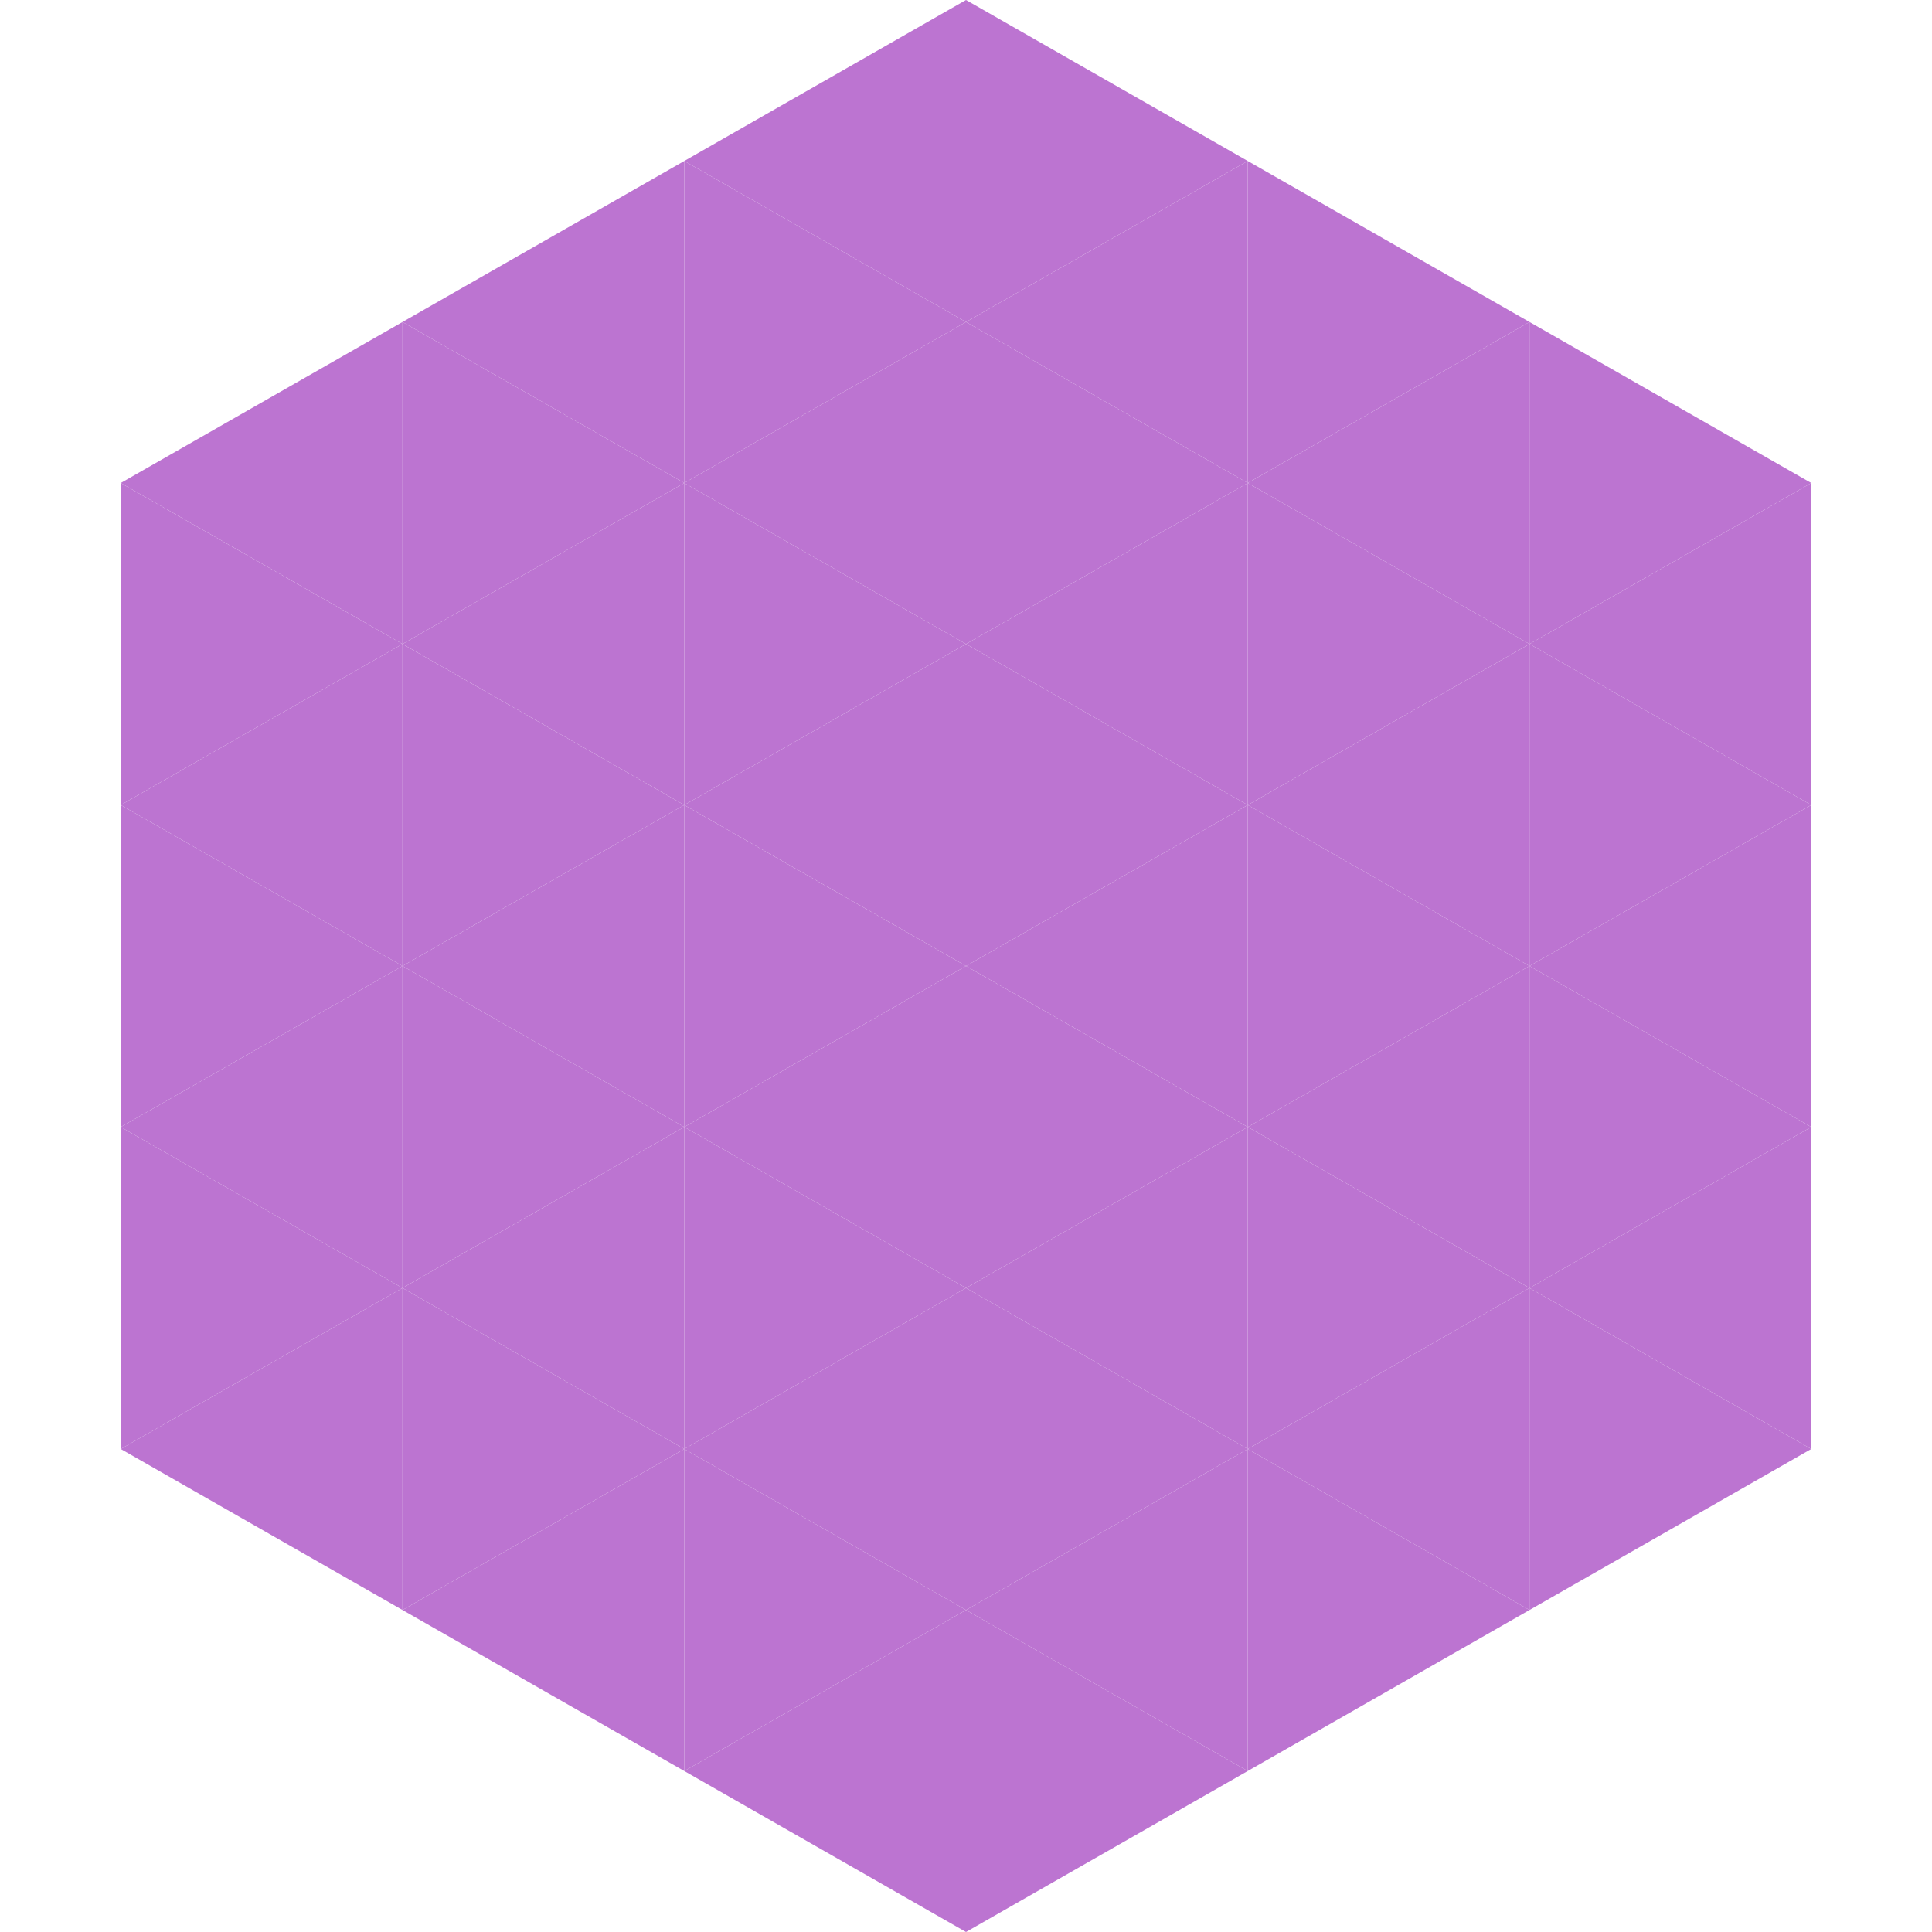
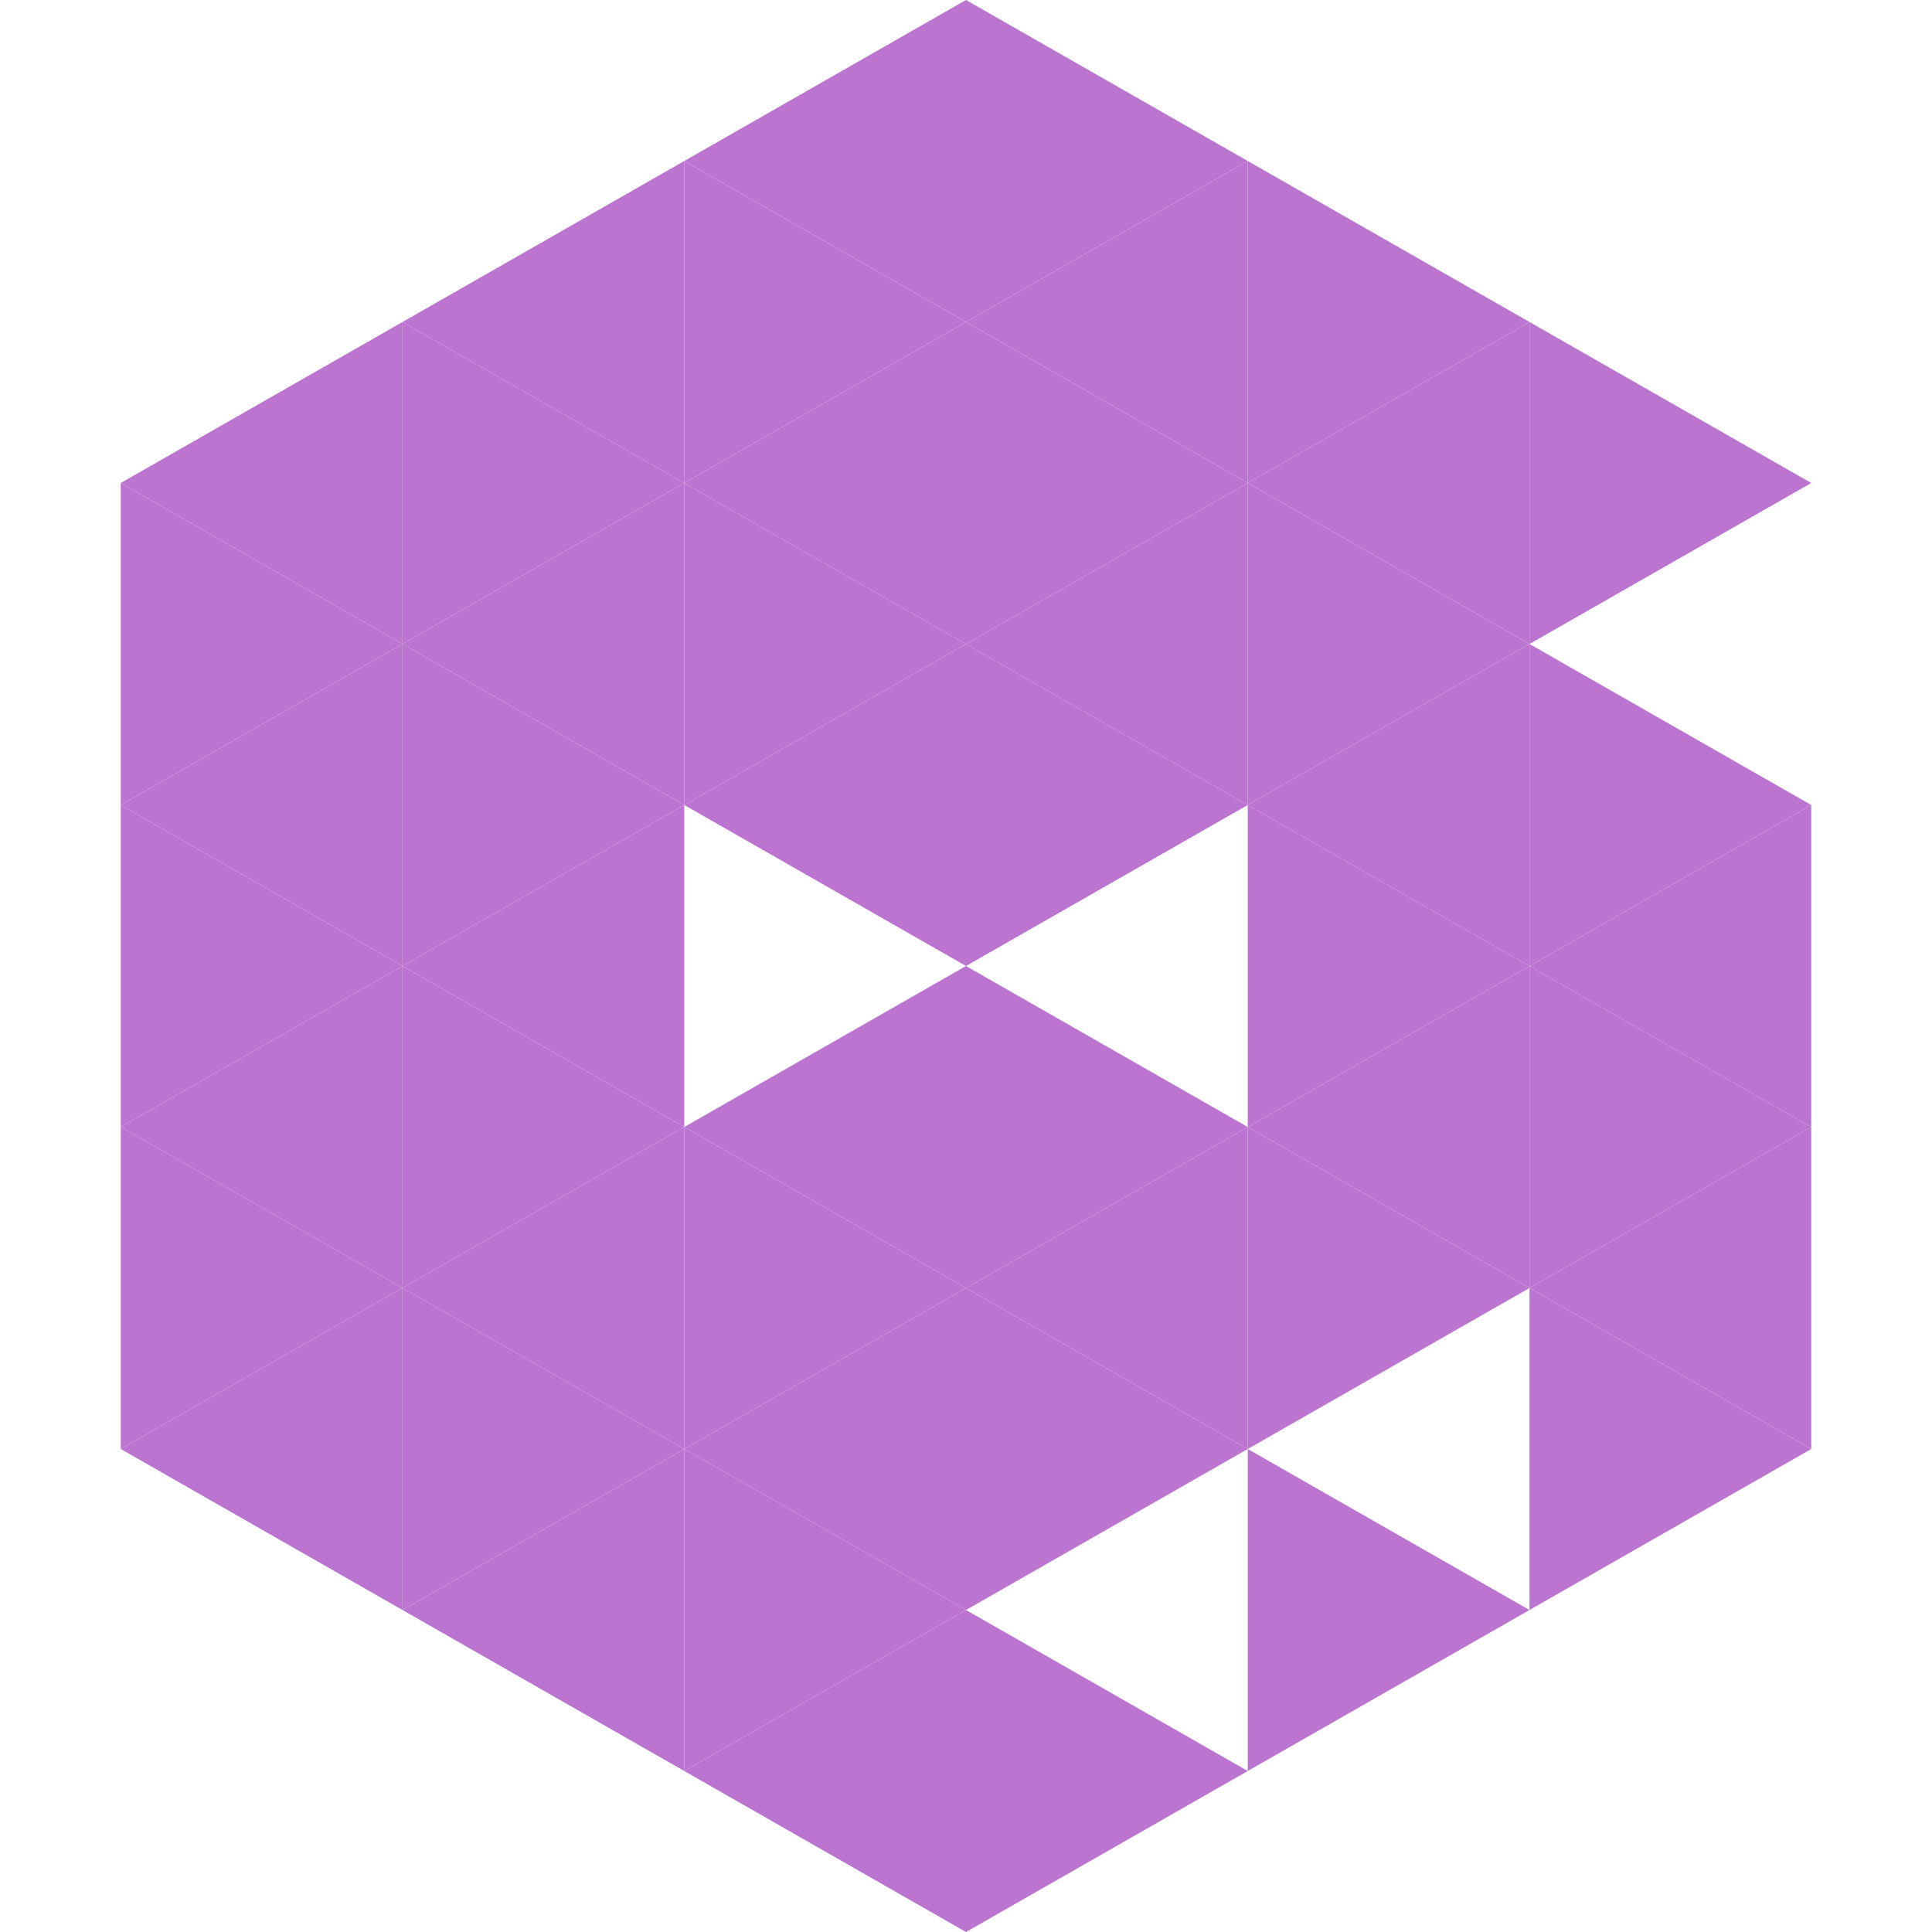
<svg xmlns="http://www.w3.org/2000/svg" width="240" height="240">
  <polygon points="50,40 15,60 50,80" style="fill:rgb(188,116,209)" />
  <polygon points="190,40 225,60 190,80" style="fill:rgb(188,116,209)" />
  <polygon points="15,60 50,80 15,100" style="fill:rgb(188,116,209)" />
-   <polygon points="225,60 190,80 225,100" style="fill:rgb(188,116,209)" />
  <polygon points="50,80 15,100 50,120" style="fill:rgb(188,116,209)" />
  <polygon points="190,80 225,100 190,120" style="fill:rgb(188,116,209)" />
  <polygon points="15,100 50,120 15,140" style="fill:rgb(188,116,209)" />
  <polygon points="225,100 190,120 225,140" style="fill:rgb(188,116,209)" />
  <polygon points="50,120 15,140 50,160" style="fill:rgb(188,116,209)" />
  <polygon points="190,120 225,140 190,160" style="fill:rgb(188,116,209)" />
  <polygon points="15,140 50,160 15,180" style="fill:rgb(188,116,209)" />
  <polygon points="225,140 190,160 225,180" style="fill:rgb(188,116,209)" />
  <polygon points="50,160 15,180 50,200" style="fill:rgb(188,116,209)" />
  <polygon points="190,160 225,180 190,200" style="fill:rgb(188,116,209)" />
  <polygon points="15,180 50,200 15,220" style="fill:rgb(255,255,255); fill-opacity:0" />
  <polygon points="225,180 190,200 225,220" style="fill:rgb(255,255,255); fill-opacity:0" />
  <polygon points="50,0 85,20 50,40" style="fill:rgb(255,255,255); fill-opacity:0" />
  <polygon points="190,0 155,20 190,40" style="fill:rgb(255,255,255); fill-opacity:0" />
  <polygon points="85,20 50,40 85,60" style="fill:rgb(188,116,209)" />
  <polygon points="155,20 190,40 155,60" style="fill:rgb(188,116,209)" />
  <polygon points="50,40 85,60 50,80" style="fill:rgb(188,116,209)" />
  <polygon points="190,40 155,60 190,80" style="fill:rgb(188,116,209)" />
  <polygon points="85,60 50,80 85,100" style="fill:rgb(188,116,209)" />
  <polygon points="155,60 190,80 155,100" style="fill:rgb(188,116,209)" />
  <polygon points="50,80 85,100 50,120" style="fill:rgb(188,116,209)" />
  <polygon points="190,80 155,100 190,120" style="fill:rgb(188,116,209)" />
  <polygon points="85,100 50,120 85,140" style="fill:rgb(188,116,209)" />
  <polygon points="155,100 190,120 155,140" style="fill:rgb(188,116,209)" />
  <polygon points="50,120 85,140 50,160" style="fill:rgb(188,116,209)" />
  <polygon points="190,120 155,140 190,160" style="fill:rgb(188,116,209)" />
  <polygon points="85,140 50,160 85,180" style="fill:rgb(188,116,209)" />
  <polygon points="155,140 190,160 155,180" style="fill:rgb(188,116,209)" />
  <polygon points="50,160 85,180 50,200" style="fill:rgb(188,116,209)" />
-   <polygon points="190,160 155,180 190,200" style="fill:rgb(188,116,209)" />
  <polygon points="85,180 50,200 85,220" style="fill:rgb(188,116,209)" />
  <polygon points="155,180 190,200 155,220" style="fill:rgb(188,116,209)" />
  <polygon points="120,0 85,20 120,40" style="fill:rgb(188,116,209)" />
  <polygon points="120,0 155,20 120,40" style="fill:rgb(188,116,209)" />
  <polygon points="85,20 120,40 85,60" style="fill:rgb(188,116,209)" />
  <polygon points="155,20 120,40 155,60" style="fill:rgb(188,116,209)" />
  <polygon points="120,40 85,60 120,80" style="fill:rgb(188,116,209)" />
  <polygon points="120,40 155,60 120,80" style="fill:rgb(188,116,209)" />
  <polygon points="85,60 120,80 85,100" style="fill:rgb(188,116,209)" />
  <polygon points="155,60 120,80 155,100" style="fill:rgb(188,116,209)" />
  <polygon points="120,80 85,100 120,120" style="fill:rgb(188,116,209)" />
  <polygon points="120,80 155,100 120,120" style="fill:rgb(188,116,209)" />
-   <polygon points="85,100 120,120 85,140" style="fill:rgb(188,116,209)" />
-   <polygon points="155,100 120,120 155,140" style="fill:rgb(188,116,209)" />
  <polygon points="120,120 85,140 120,160" style="fill:rgb(188,116,209)" />
  <polygon points="120,120 155,140 120,160" style="fill:rgb(188,116,209)" />
  <polygon points="85,140 120,160 85,180" style="fill:rgb(188,116,209)" />
  <polygon points="155,140 120,160 155,180" style="fill:rgb(188,116,209)" />
  <polygon points="120,160 85,180 120,200" style="fill:rgb(188,116,209)" />
  <polygon points="120,160 155,180 120,200" style="fill:rgb(188,116,209)" />
  <polygon points="85,180 120,200 85,220" style="fill:rgb(188,116,209)" />
-   <polygon points="155,180 120,200 155,220" style="fill:rgb(188,116,209)" />
  <polygon points="120,200 85,220 120,240" style="fill:rgb(188,116,209)" />
  <polygon points="120,200 155,220 120,240" style="fill:rgb(188,116,209)" />
  <polygon points="85,220 120,240 85,260" style="fill:rgb(255,255,255); fill-opacity:0" />
  <polygon points="155,220 120,240 155,260" style="fill:rgb(255,255,255); fill-opacity:0" />
</svg>